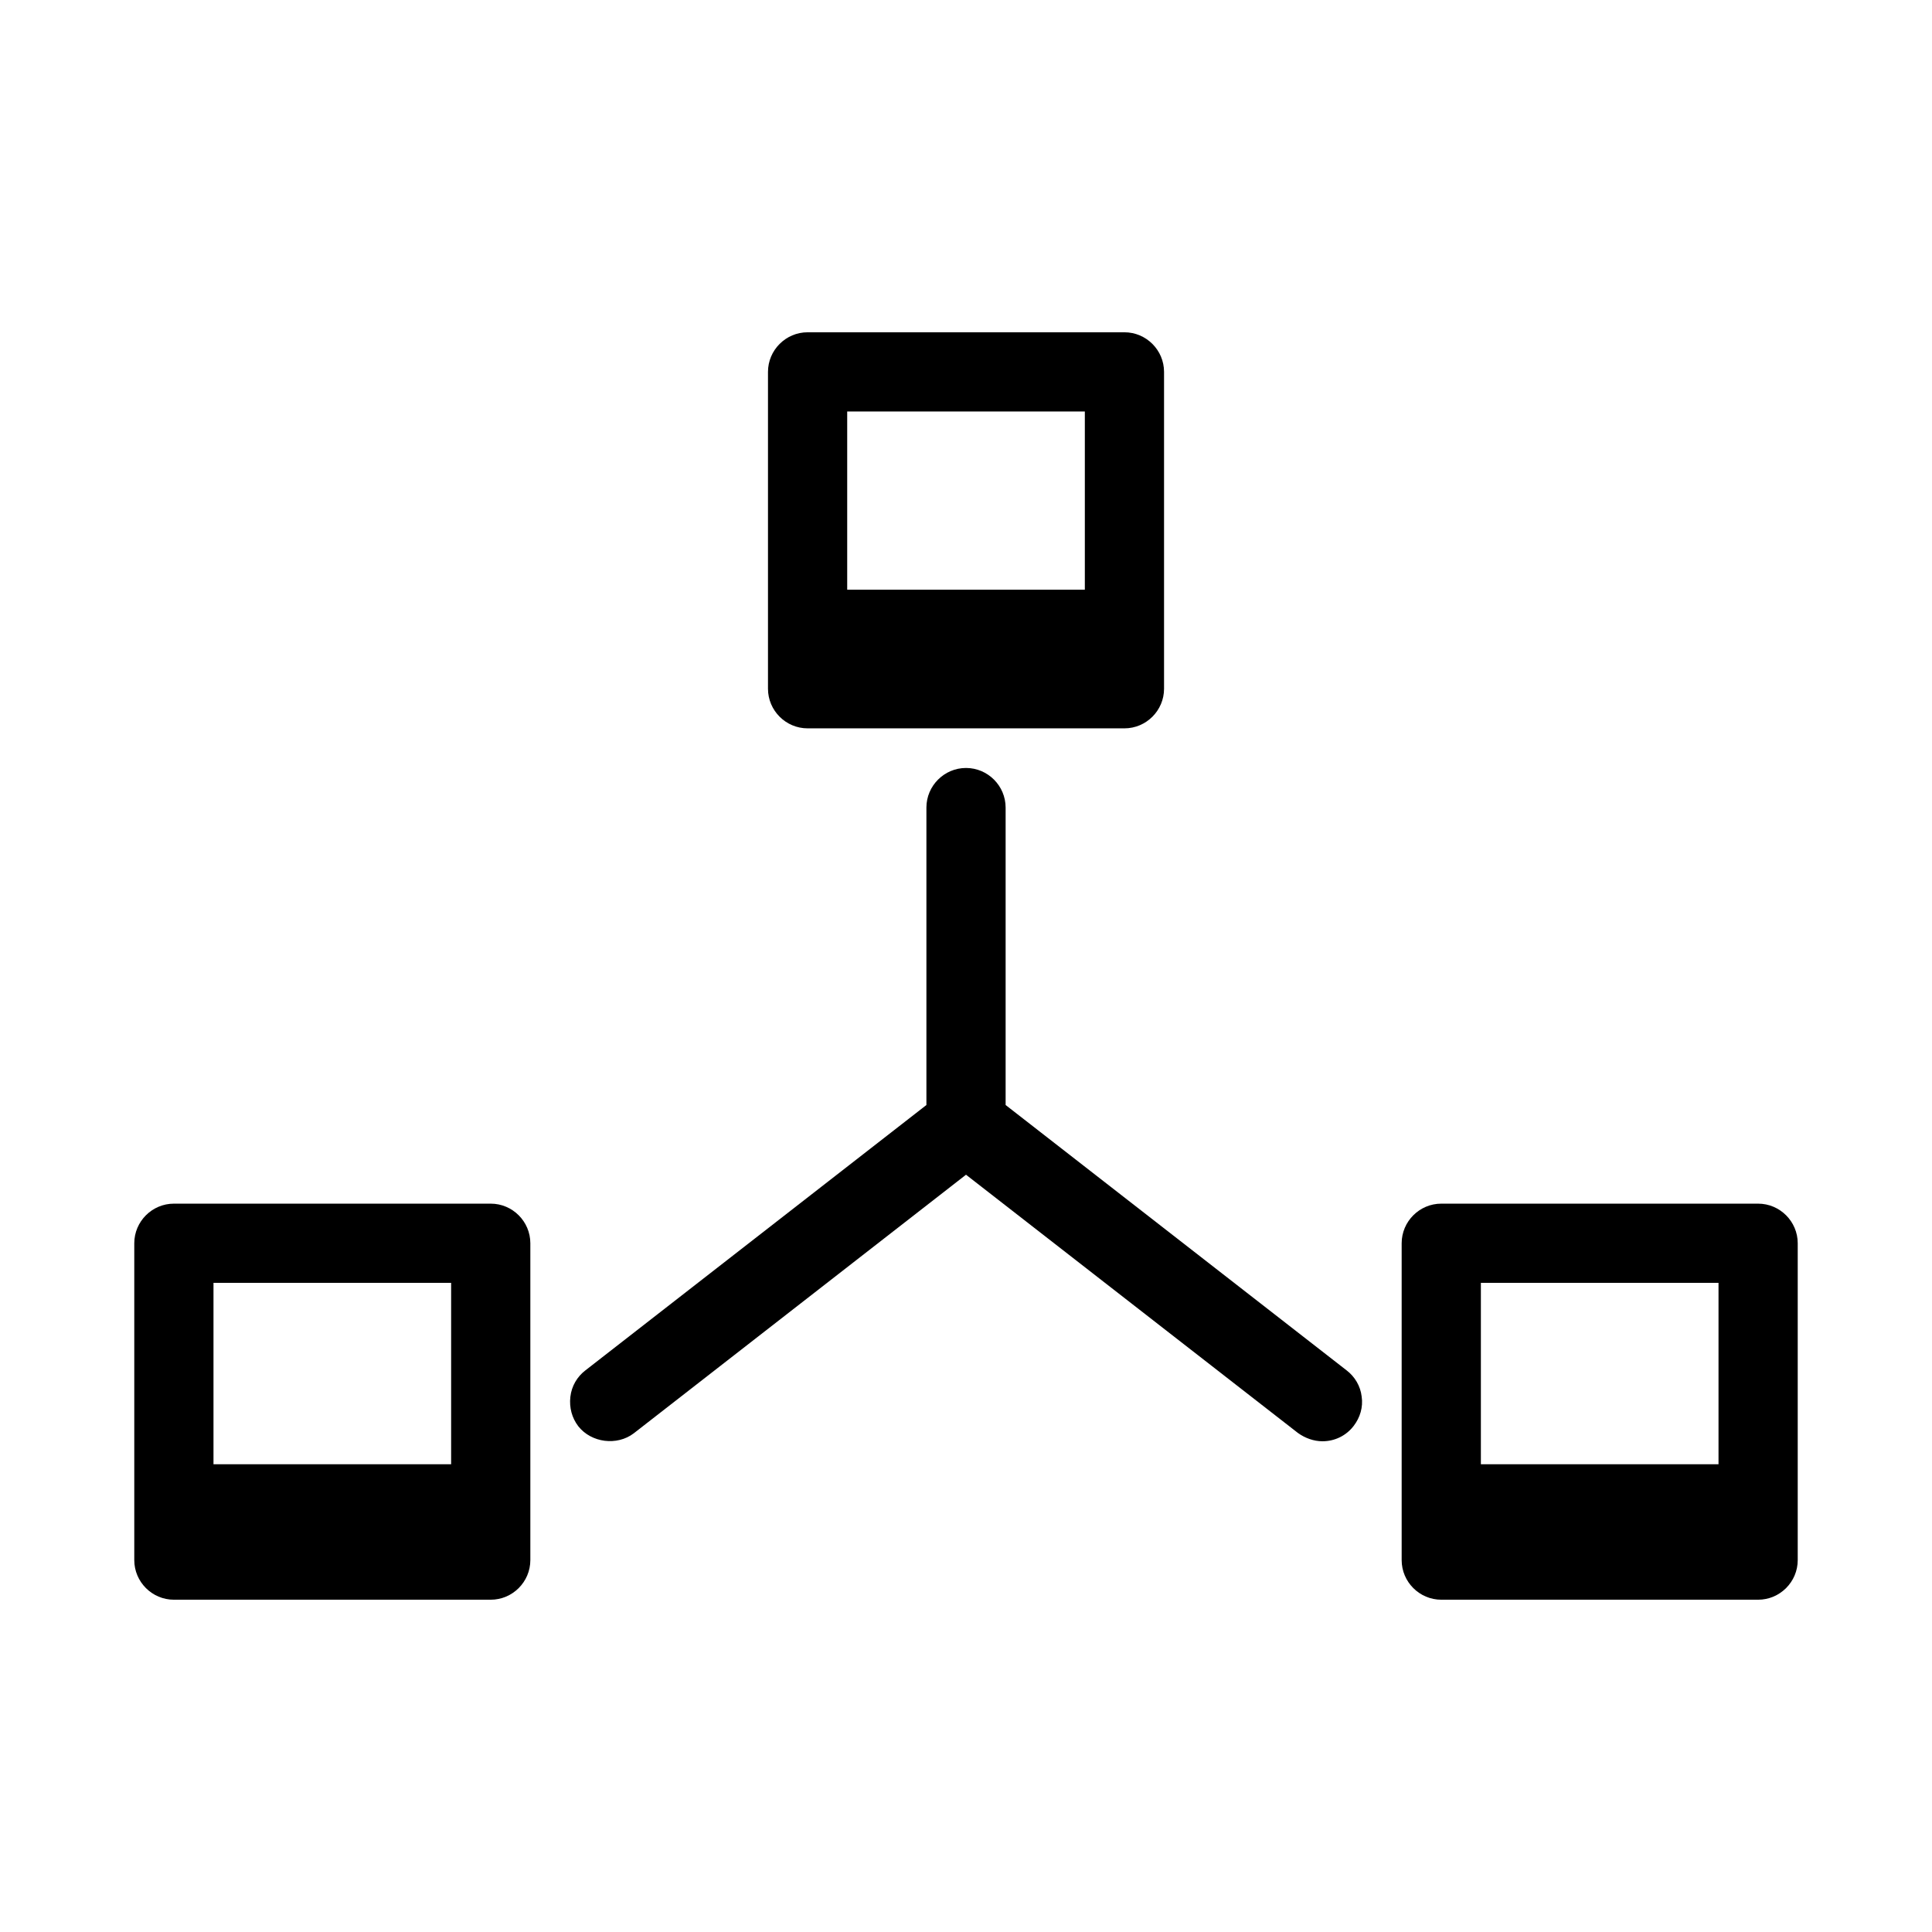
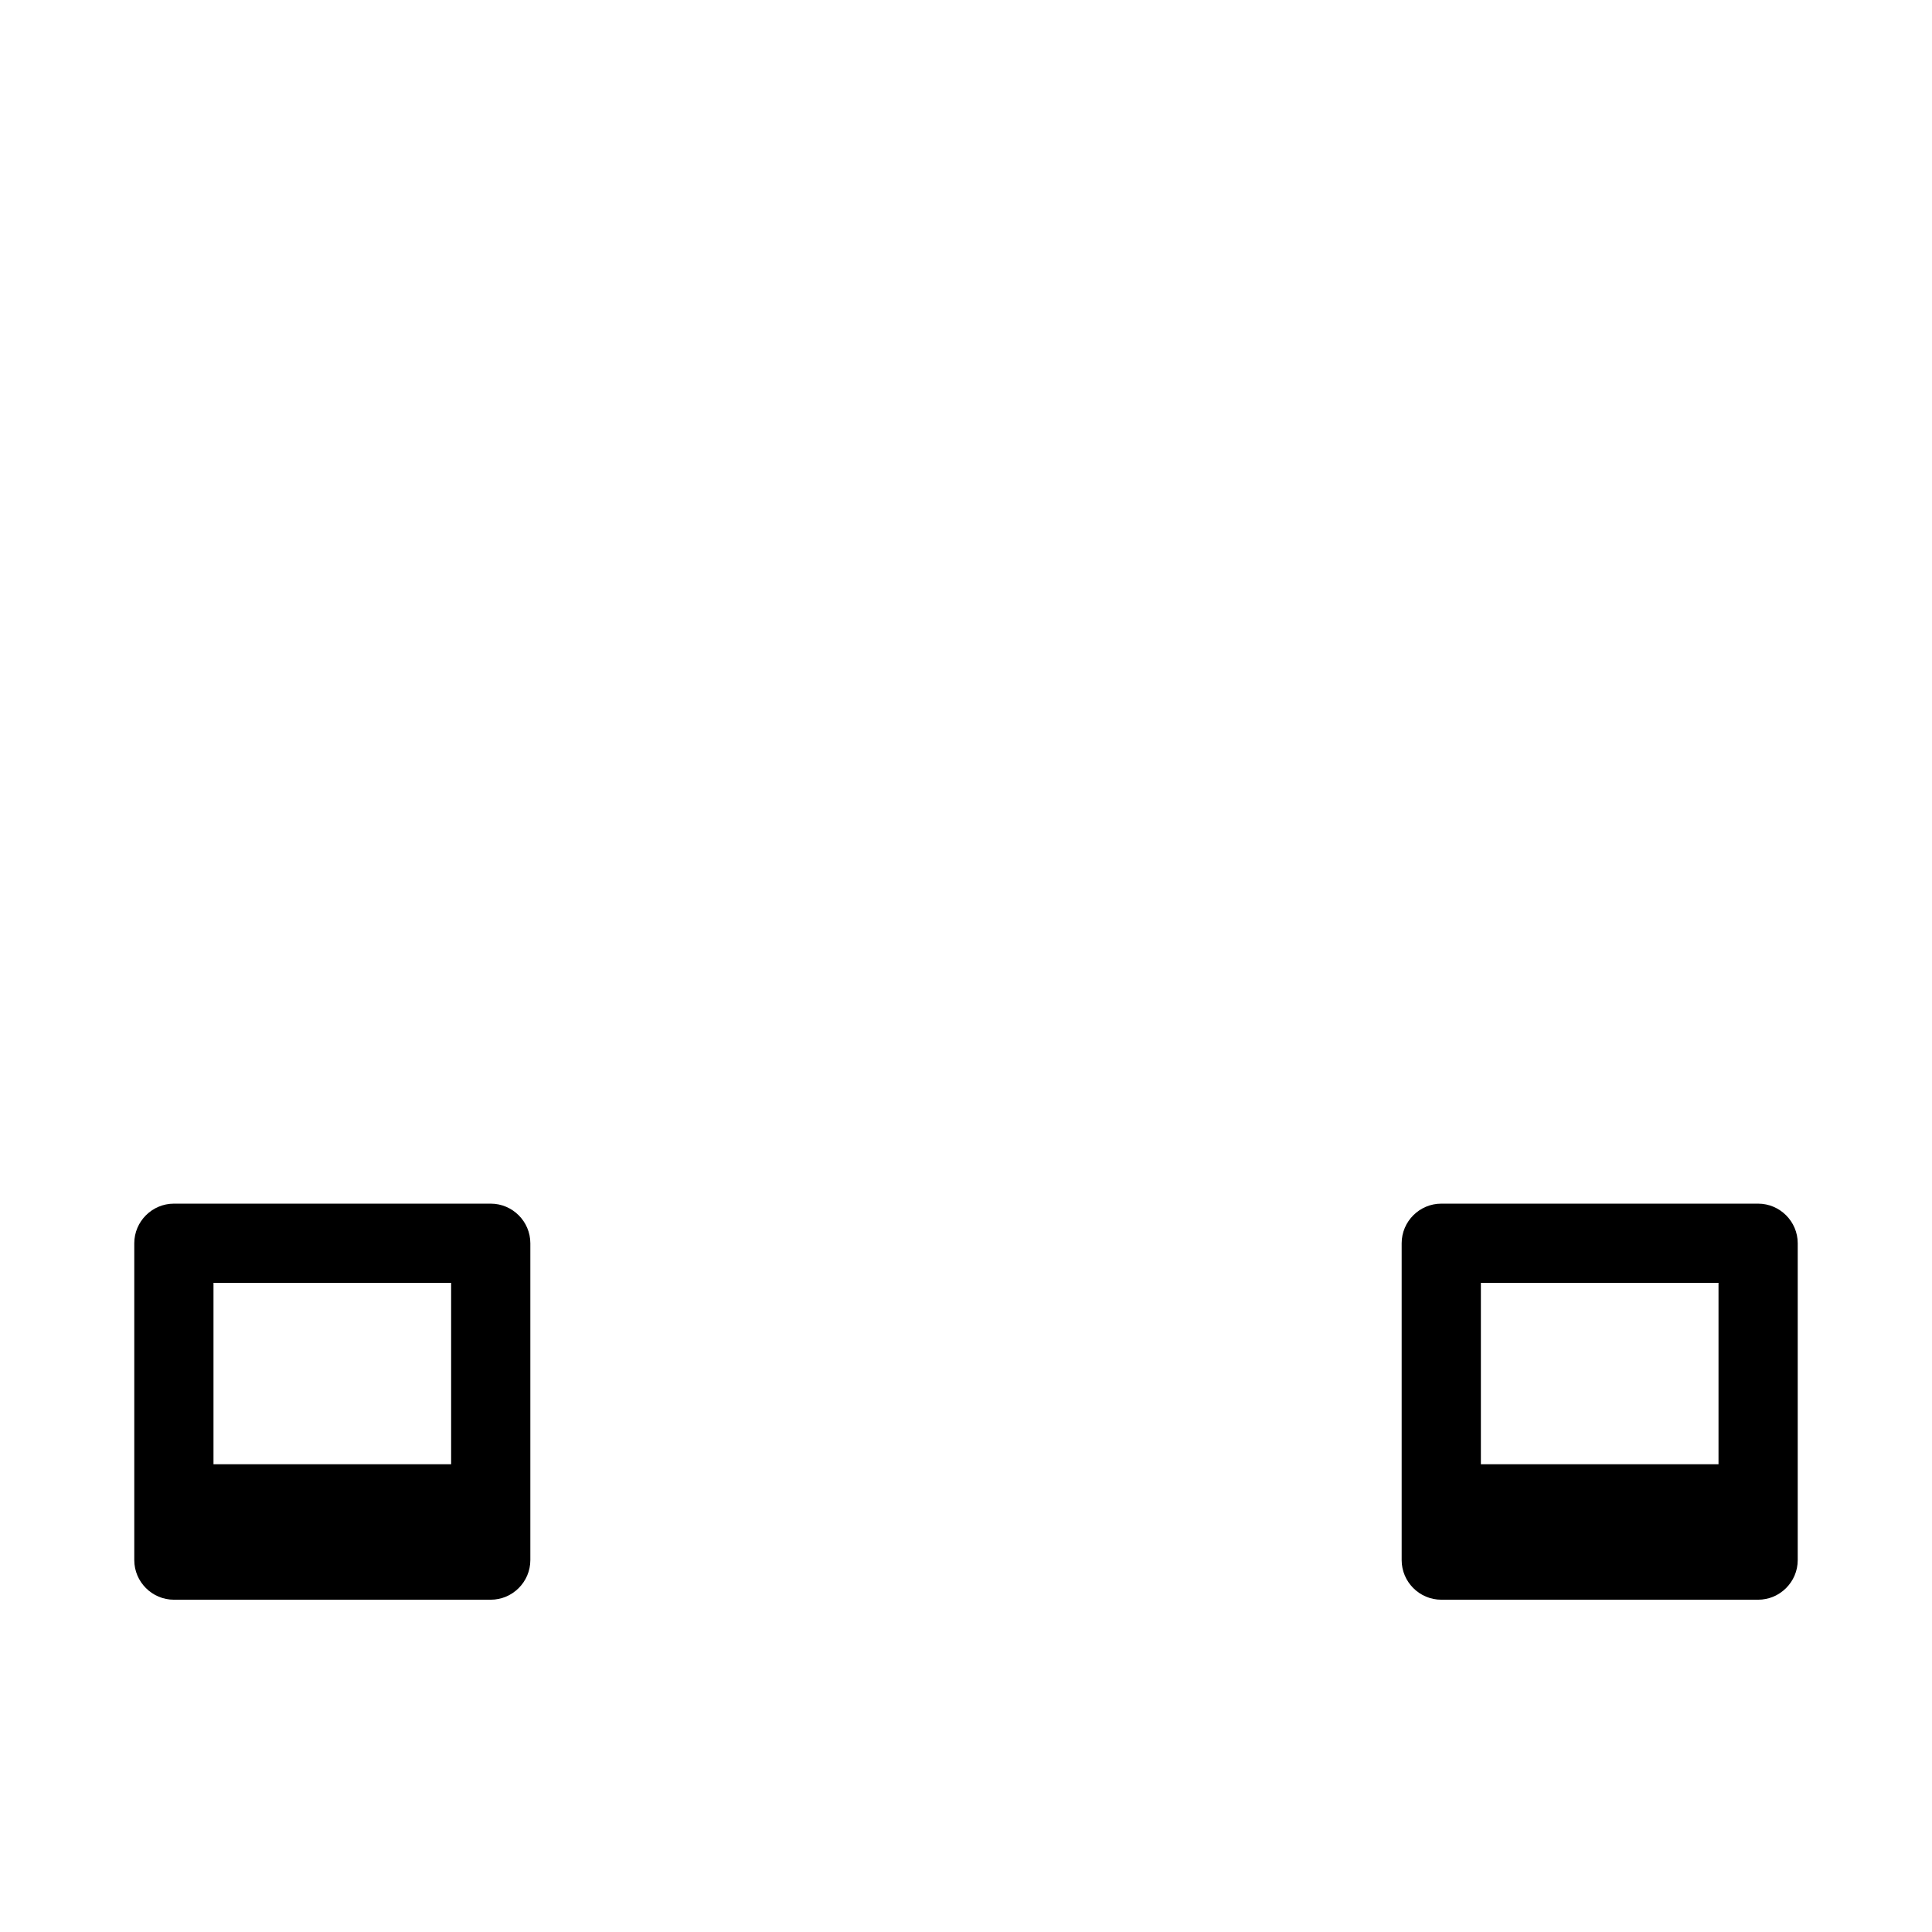
<svg xmlns="http://www.w3.org/2000/svg" fill="#000000" width="800px" height="800px" version="1.1" viewBox="144 144 512 512">
  <g>
-     <path d="m358.02 337.02h83.969c5.773 0 10.496-4.723 10.496-10.496v-83.969c0-5.773-4.723-10.496-10.496-10.496h-83.969c-5.773 0-10.496 4.723-10.496 10.496v83.969c0 5.773 4.723 10.496 10.496 10.496zm10.496-83.969h62.977v47.23h-62.977z" />
    <path d="m609.92 462.98h-83.969c-5.773 0-10.496 4.723-10.496 10.496v83.969c0 5.773 4.723 10.496 10.496 10.496h83.969c5.773 0 10.496-4.723 10.496-10.496v-83.969c0-5.773-4.723-10.496-10.496-10.496zm-10.496 69.062h-62.977v-48.074h62.977z" />
    <path d="m274.05 462.98h-83.969c-5.773 0-10.496 4.723-10.496 10.496v83.969c0 5.773 4.723 10.496 10.496 10.496h83.969c5.773 0 10.496-4.723 10.496-10.496v-83.969c0-5.773-4.723-10.496-10.496-10.496zm-10.496 69.062h-62.977v-48.074h62.977z" />
-     <path d="m410.5 436.84v-78.824c0-5.773-4.723-10.496-10.496-10.496s-10.496 4.723-10.496 10.496v78.824l-90.371 70.324c-2.203 1.68-3.672 4.199-3.988 7.031-0.316 2.832 0.418 5.562 2.098 7.766 3.465 4.41 10.285 5.246 14.695 1.891l88.062-68.539 87.957 68.434c1.887 1.363 4.195 2.203 6.504 2.203 3.254 0 6.297-1.469 8.293-4.094 1.68-2.203 2.519-4.934 2.098-7.766-0.316-2.731-1.785-5.246-3.988-6.926z" />
  </g>
</svg>